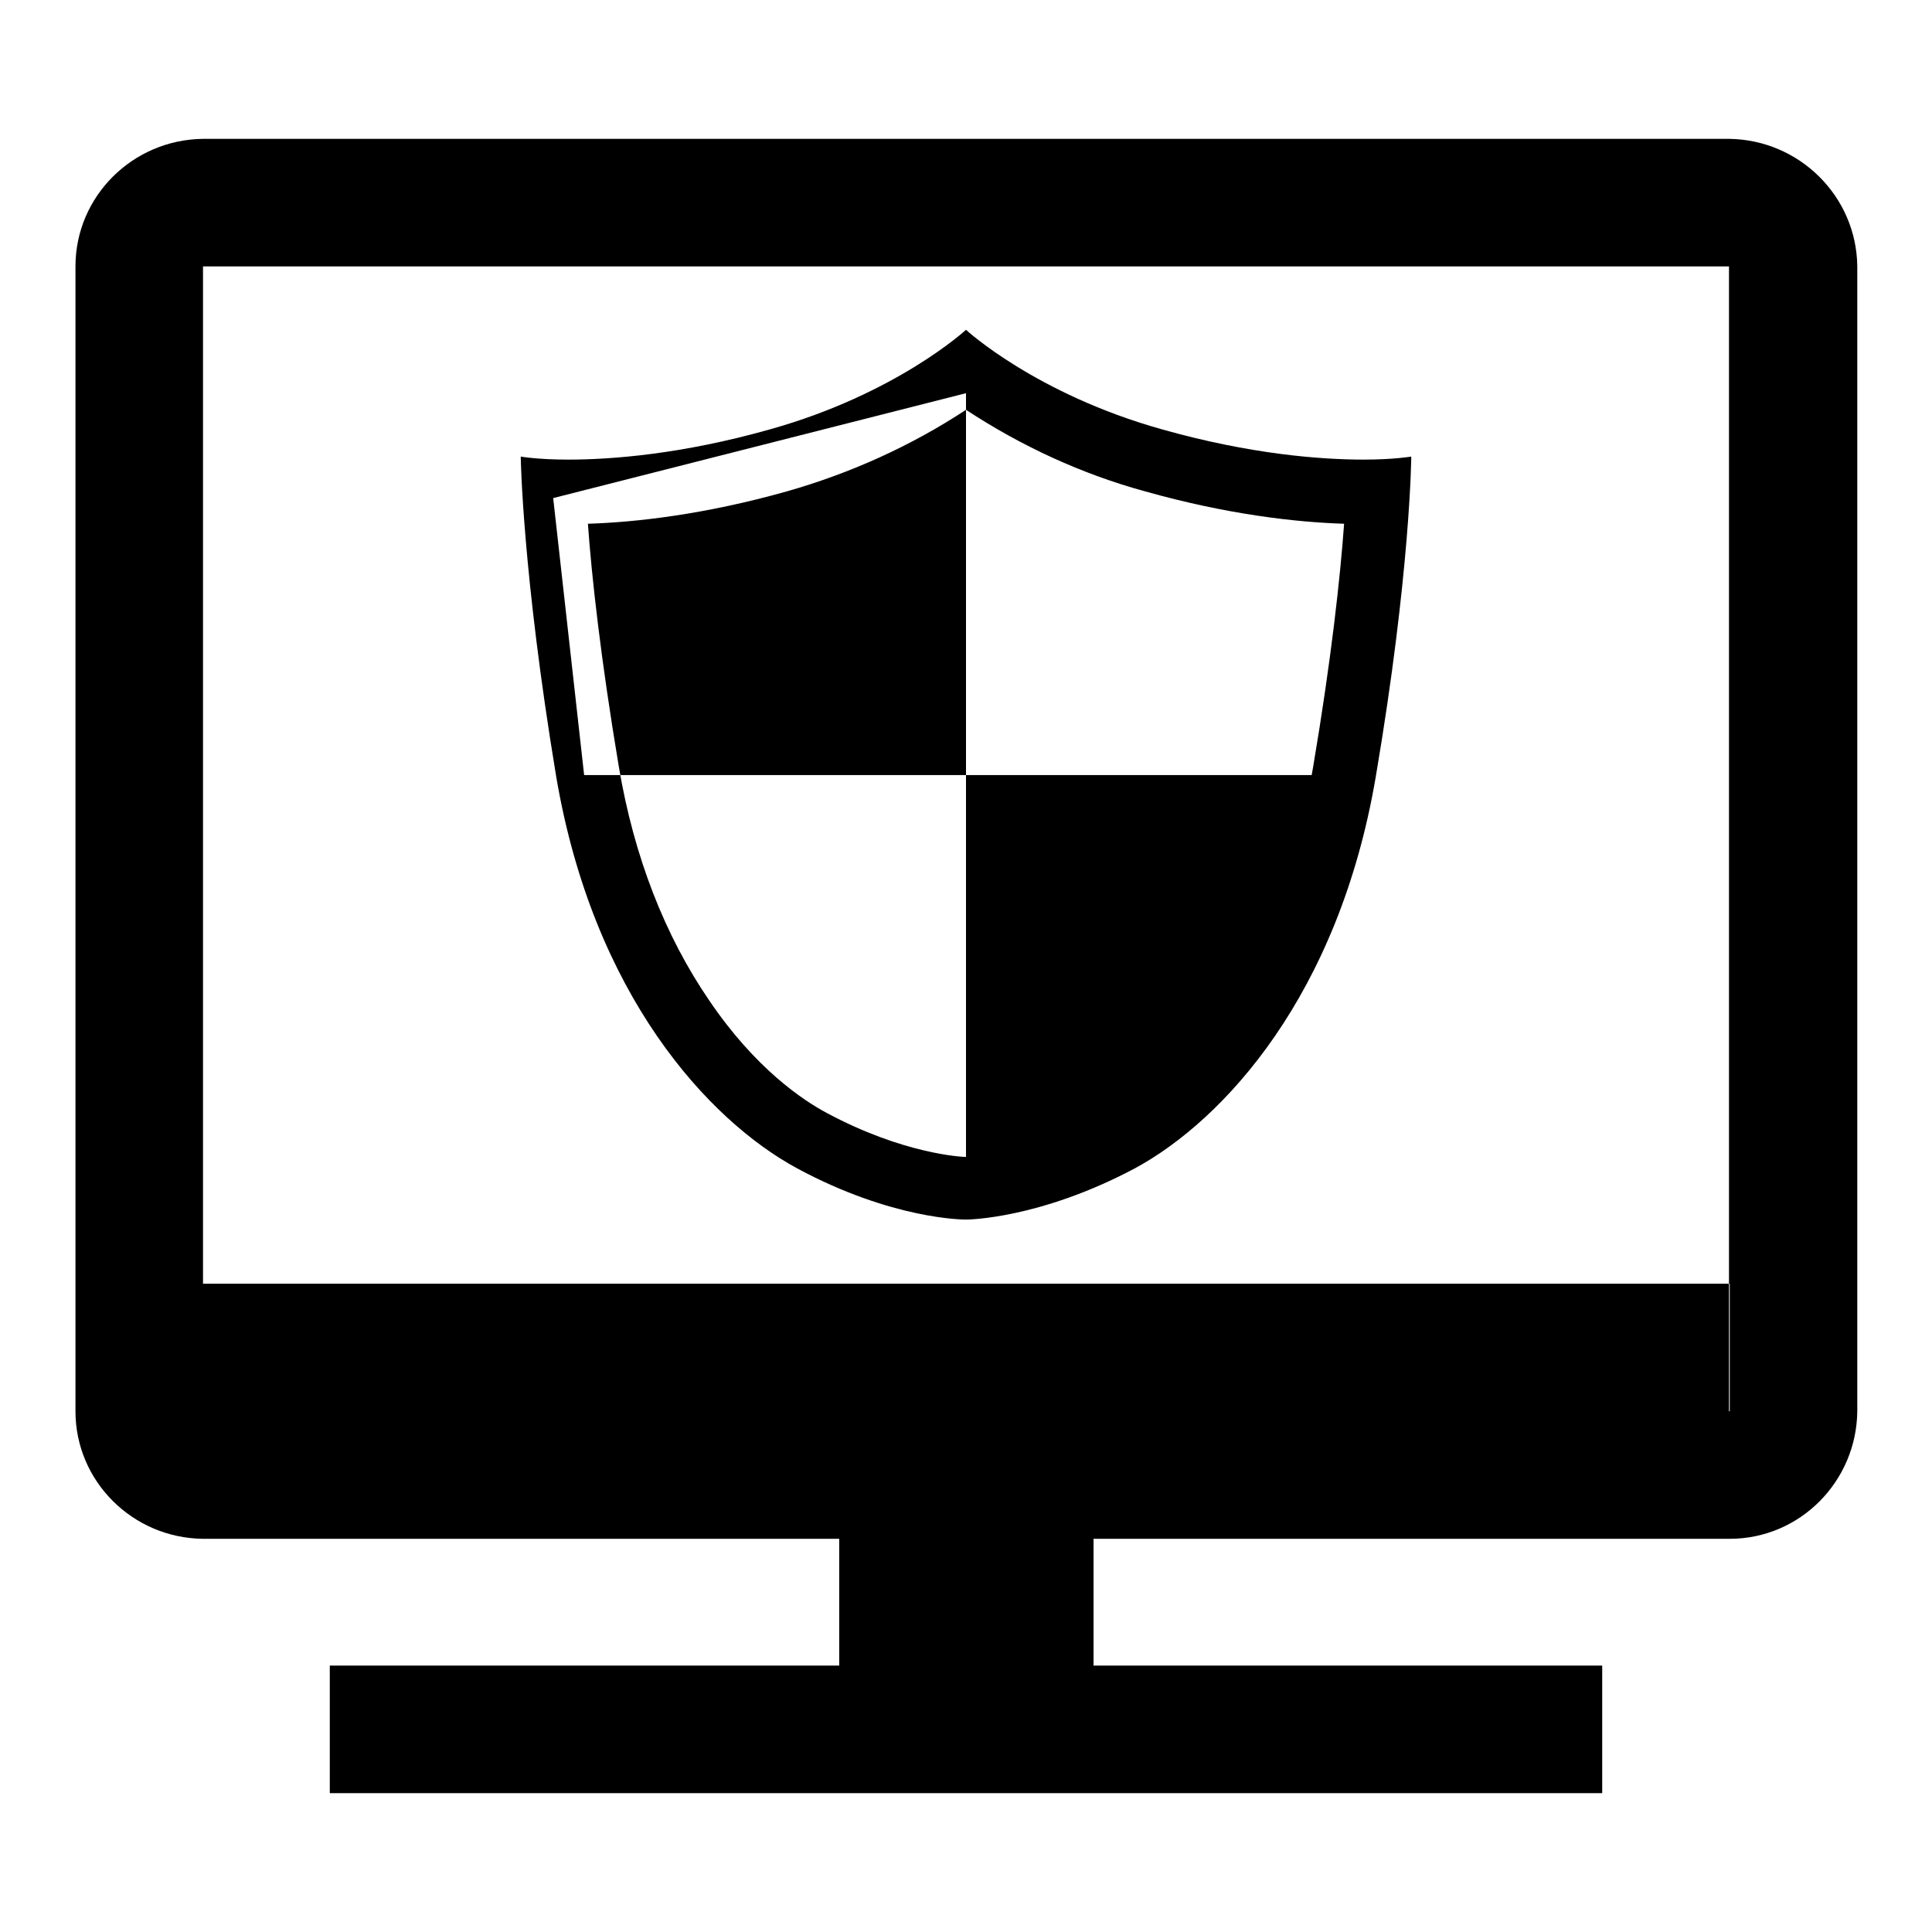
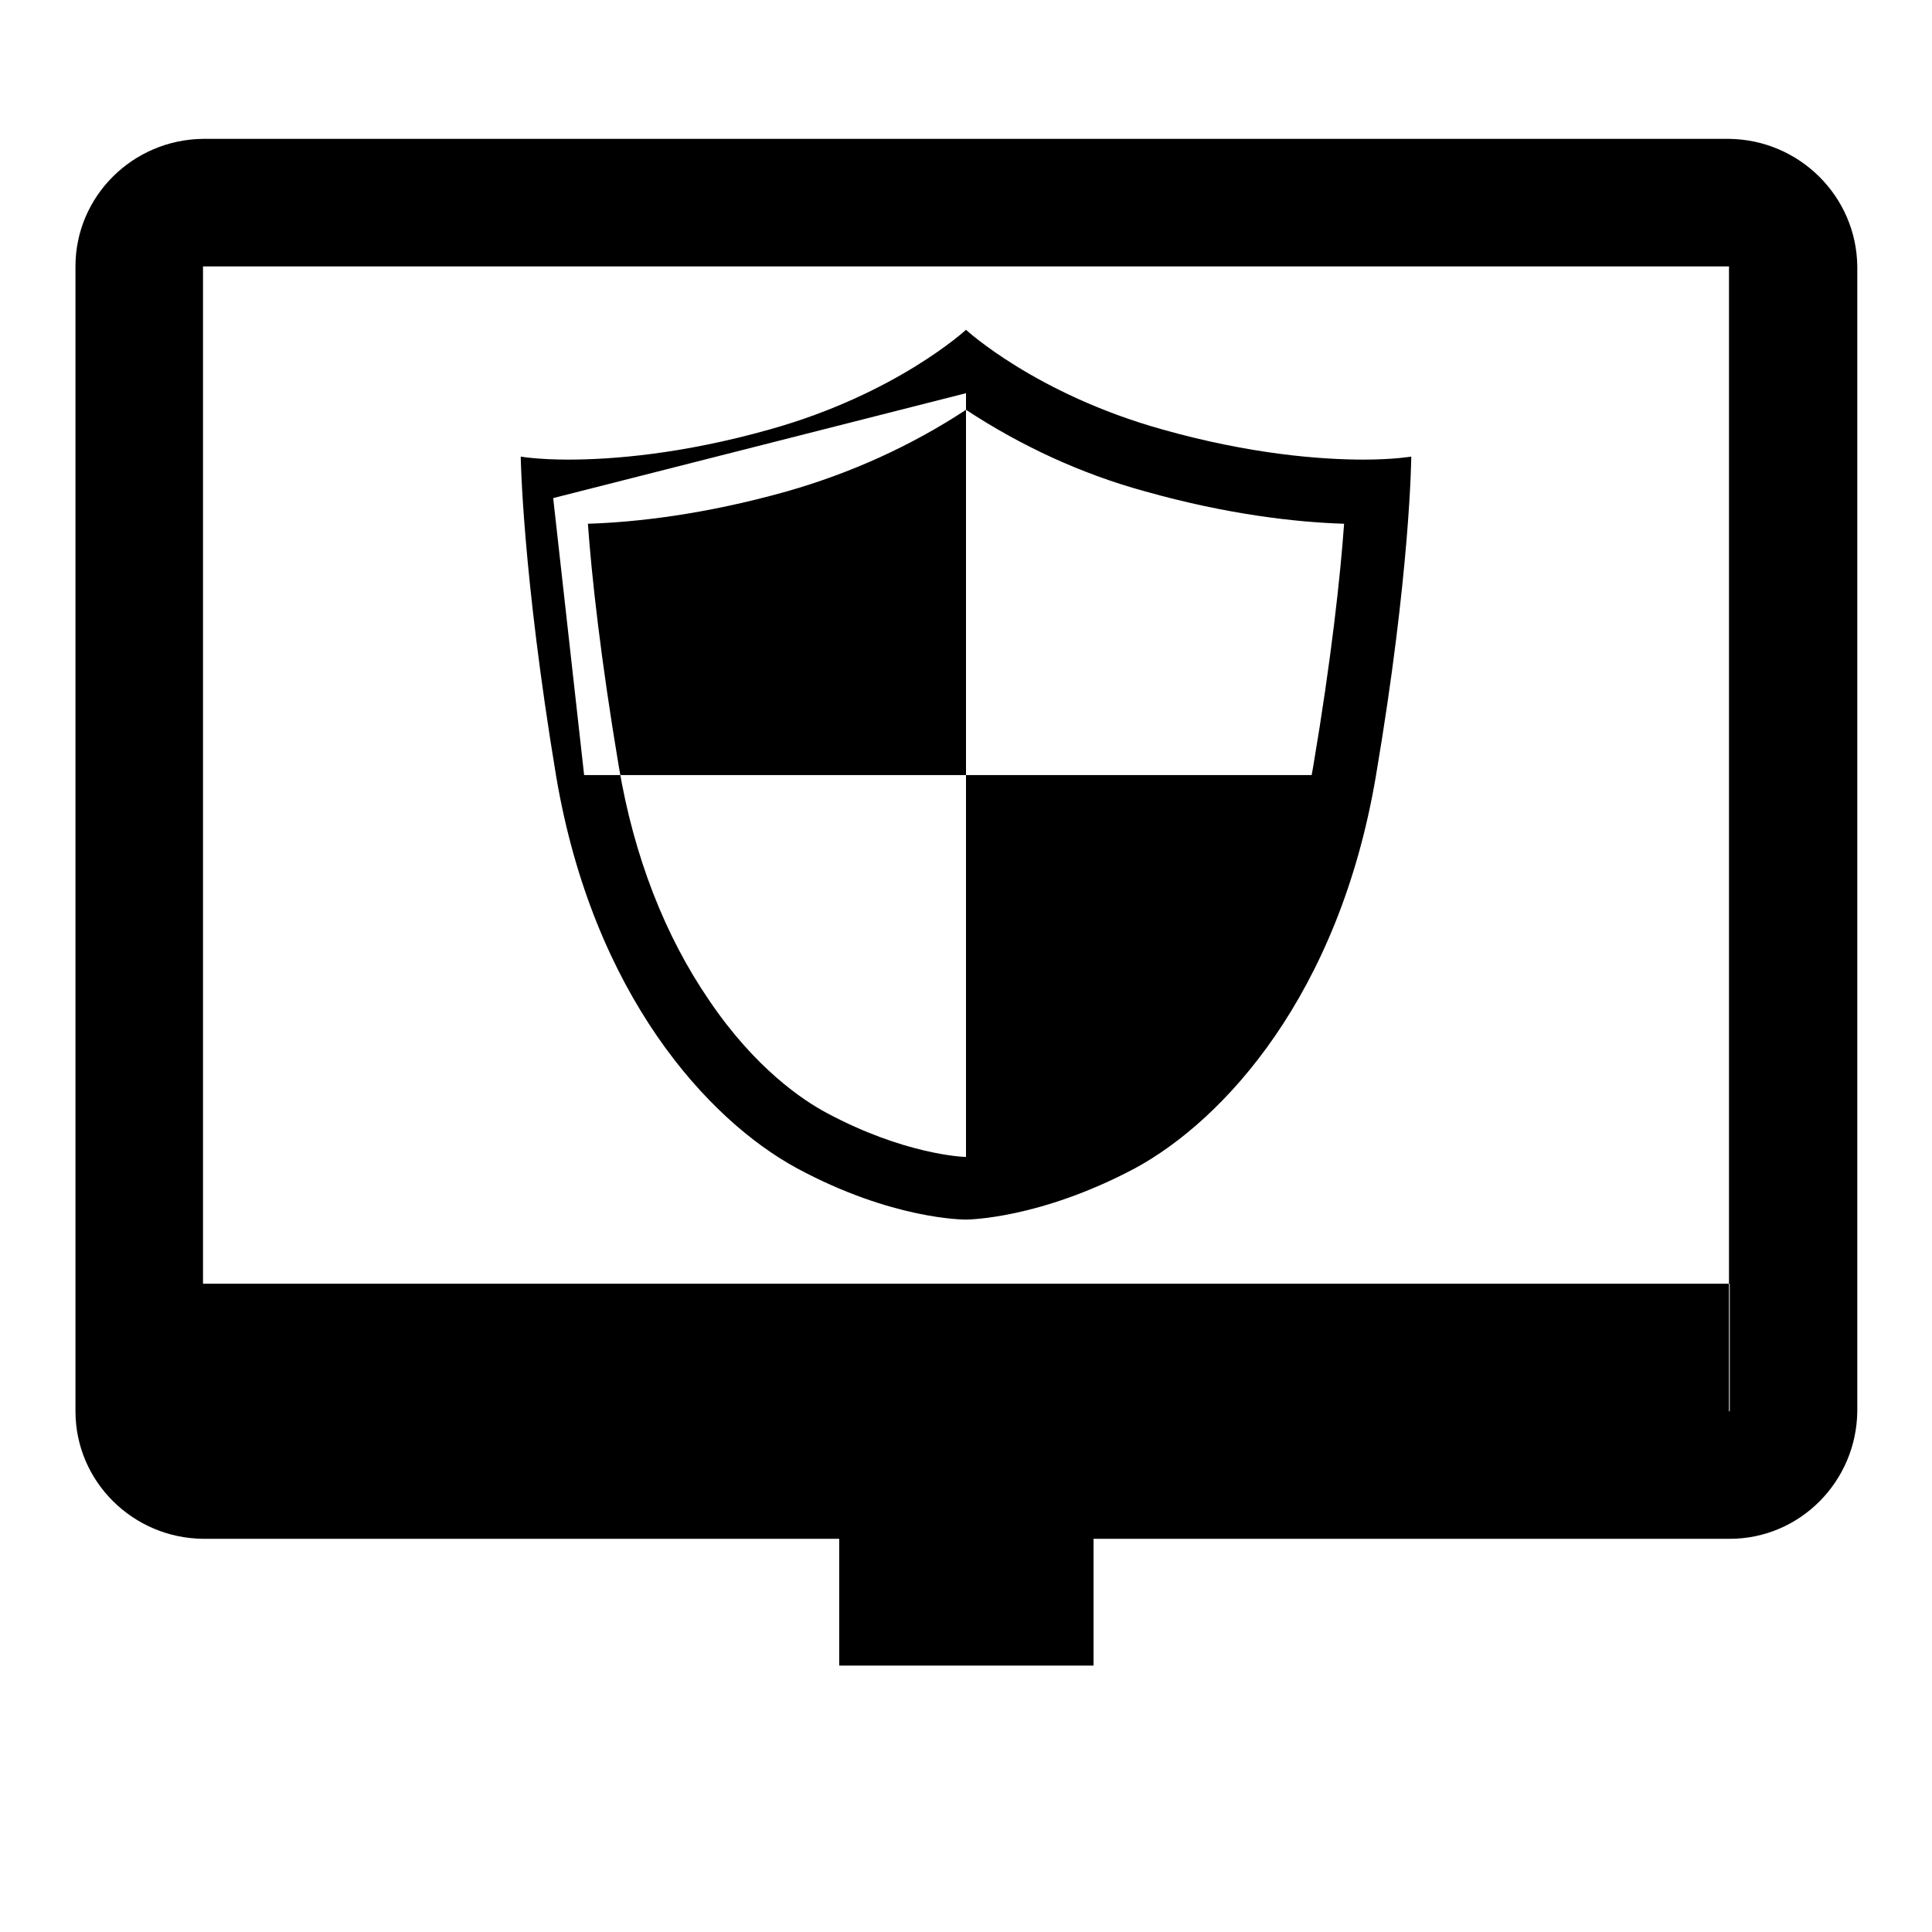
<svg xmlns="http://www.w3.org/2000/svg" version="1.1" x="0px" y="0px" viewBox="0 0 256 256" enable-background="new 0 0 256 256" xml:space="preserve">
  <g>
-     <path fill="#000000" d="M128,54.3c7.3,4.8,15.3,8.5,23.7,10.8c11,3.1,20.1,4.1,26.4,4.3c-0.5,7-1.7,18-4.1,32.2c-2,12-6,22.4-12,31 c-6.1,8.9-12.4,13.1-15.6,14.9c-10.1,5.5-17.8,5.8-18.4,5.8s-8.3-0.4-18.4-5.8c-3.2-1.7-9.5-5.9-15.6-14.9c-5.9-8.6-10-19.1-12-31 c-2.4-14.3-3.6-25.2-4.1-32.2c6.3-0.2,15.4-1.2,26.4-4.3C112.7,62.7,120.7,59.1,128,54.3 M128,43.7c0,0-9.2,8.5-26,13.2 c-11.7,3.3-21,4-26.7,4c-4.1,0-6.3-0.4-6.3-0.4s0.2,15.3,4.7,42.4c4.9,28.9,20.1,45.5,31.9,51.9c12.6,6.8,22.1,6.8,22.4,6.8h0 c0.3,0,9.8-0.1,22.4-6.8c11.8-6.4,27-23,31.9-51.9c4.6-27.1,4.7-42.4,4.7-42.4s-2.3,0.4-6.3,0.4c-5.7,0-15-0.7-26.7-4 C137.2,52.2,128,43.7,128,43.7z M128,52.1v50.6H77.4L73.3,66L128,52.1z M128,102.7v54.6l16.9-4l17.9-15.5l9.7-16.7l6.1-18.4H128z  M229.1,35.3L229.1,35.3l0,151.7l0,0H26.9l0,0V35.3l0,0H229.1 M229.1,18.4H26.9C17.6,18.5,10,26,10,35.3V187 c0,9.3,7.6,16.8,16.9,16.9h202.3c9.3,0,16.8-7.6,16.9-16.9V35.3C246,26,238.4,18.5,229.1,18.4z M212.3,220.7H43.7v16.9h168.6V220.7 z M144.9,187h-33.7v33.7h33.7V187z M26.9,170.1h202.3V187H26.9V170.1z" />
+     <path fill="#000000" d="M128,54.3c7.3,4.8,15.3,8.5,23.7,10.8c11,3.1,20.1,4.1,26.4,4.3c-0.5,7-1.7,18-4.1,32.2c-2,12-6,22.4-12,31 c-6.1,8.9-12.4,13.1-15.6,14.9c-10.1,5.5-17.8,5.8-18.4,5.8s-8.3-0.4-18.4-5.8c-3.2-1.7-9.5-5.9-15.6-14.9c-5.9-8.6-10-19.1-12-31 c-2.4-14.3-3.6-25.2-4.1-32.2c6.3-0.2,15.4-1.2,26.4-4.3C112.7,62.7,120.7,59.1,128,54.3 M128,43.7c0,0-9.2,8.5-26,13.2 c-11.7,3.3-21,4-26.7,4c-4.1,0-6.3-0.4-6.3-0.4s0.2,15.3,4.7,42.4c4.9,28.9,20.1,45.5,31.9,51.9c12.6,6.8,22.1,6.8,22.4,6.8h0 c0.3,0,9.8-0.1,22.4-6.8c11.8-6.4,27-23,31.9-51.9c4.6-27.1,4.7-42.4,4.7-42.4s-2.3,0.4-6.3,0.4c-5.7,0-15-0.7-26.7-4 C137.2,52.2,128,43.7,128,43.7z M128,52.1v50.6H77.4L73.3,66L128,52.1z M128,102.7v54.6l16.9-4l17.9-15.5l9.7-16.7l6.1-18.4H128z  M229.1,35.3L229.1,35.3l0,151.7l0,0H26.9l0,0V35.3l0,0H229.1 M229.1,18.4H26.9C17.6,18.5,10,26,10,35.3V187 c0,9.3,7.6,16.8,16.9,16.9h202.3c9.3,0,16.8-7.6,16.9-16.9V35.3C246,26,238.4,18.5,229.1,18.4z M212.3,220.7H43.7v16.9V220.7 z M144.9,187h-33.7v33.7h33.7V187z M26.9,170.1h202.3V187H26.9V170.1z" />
  </g>
</svg>